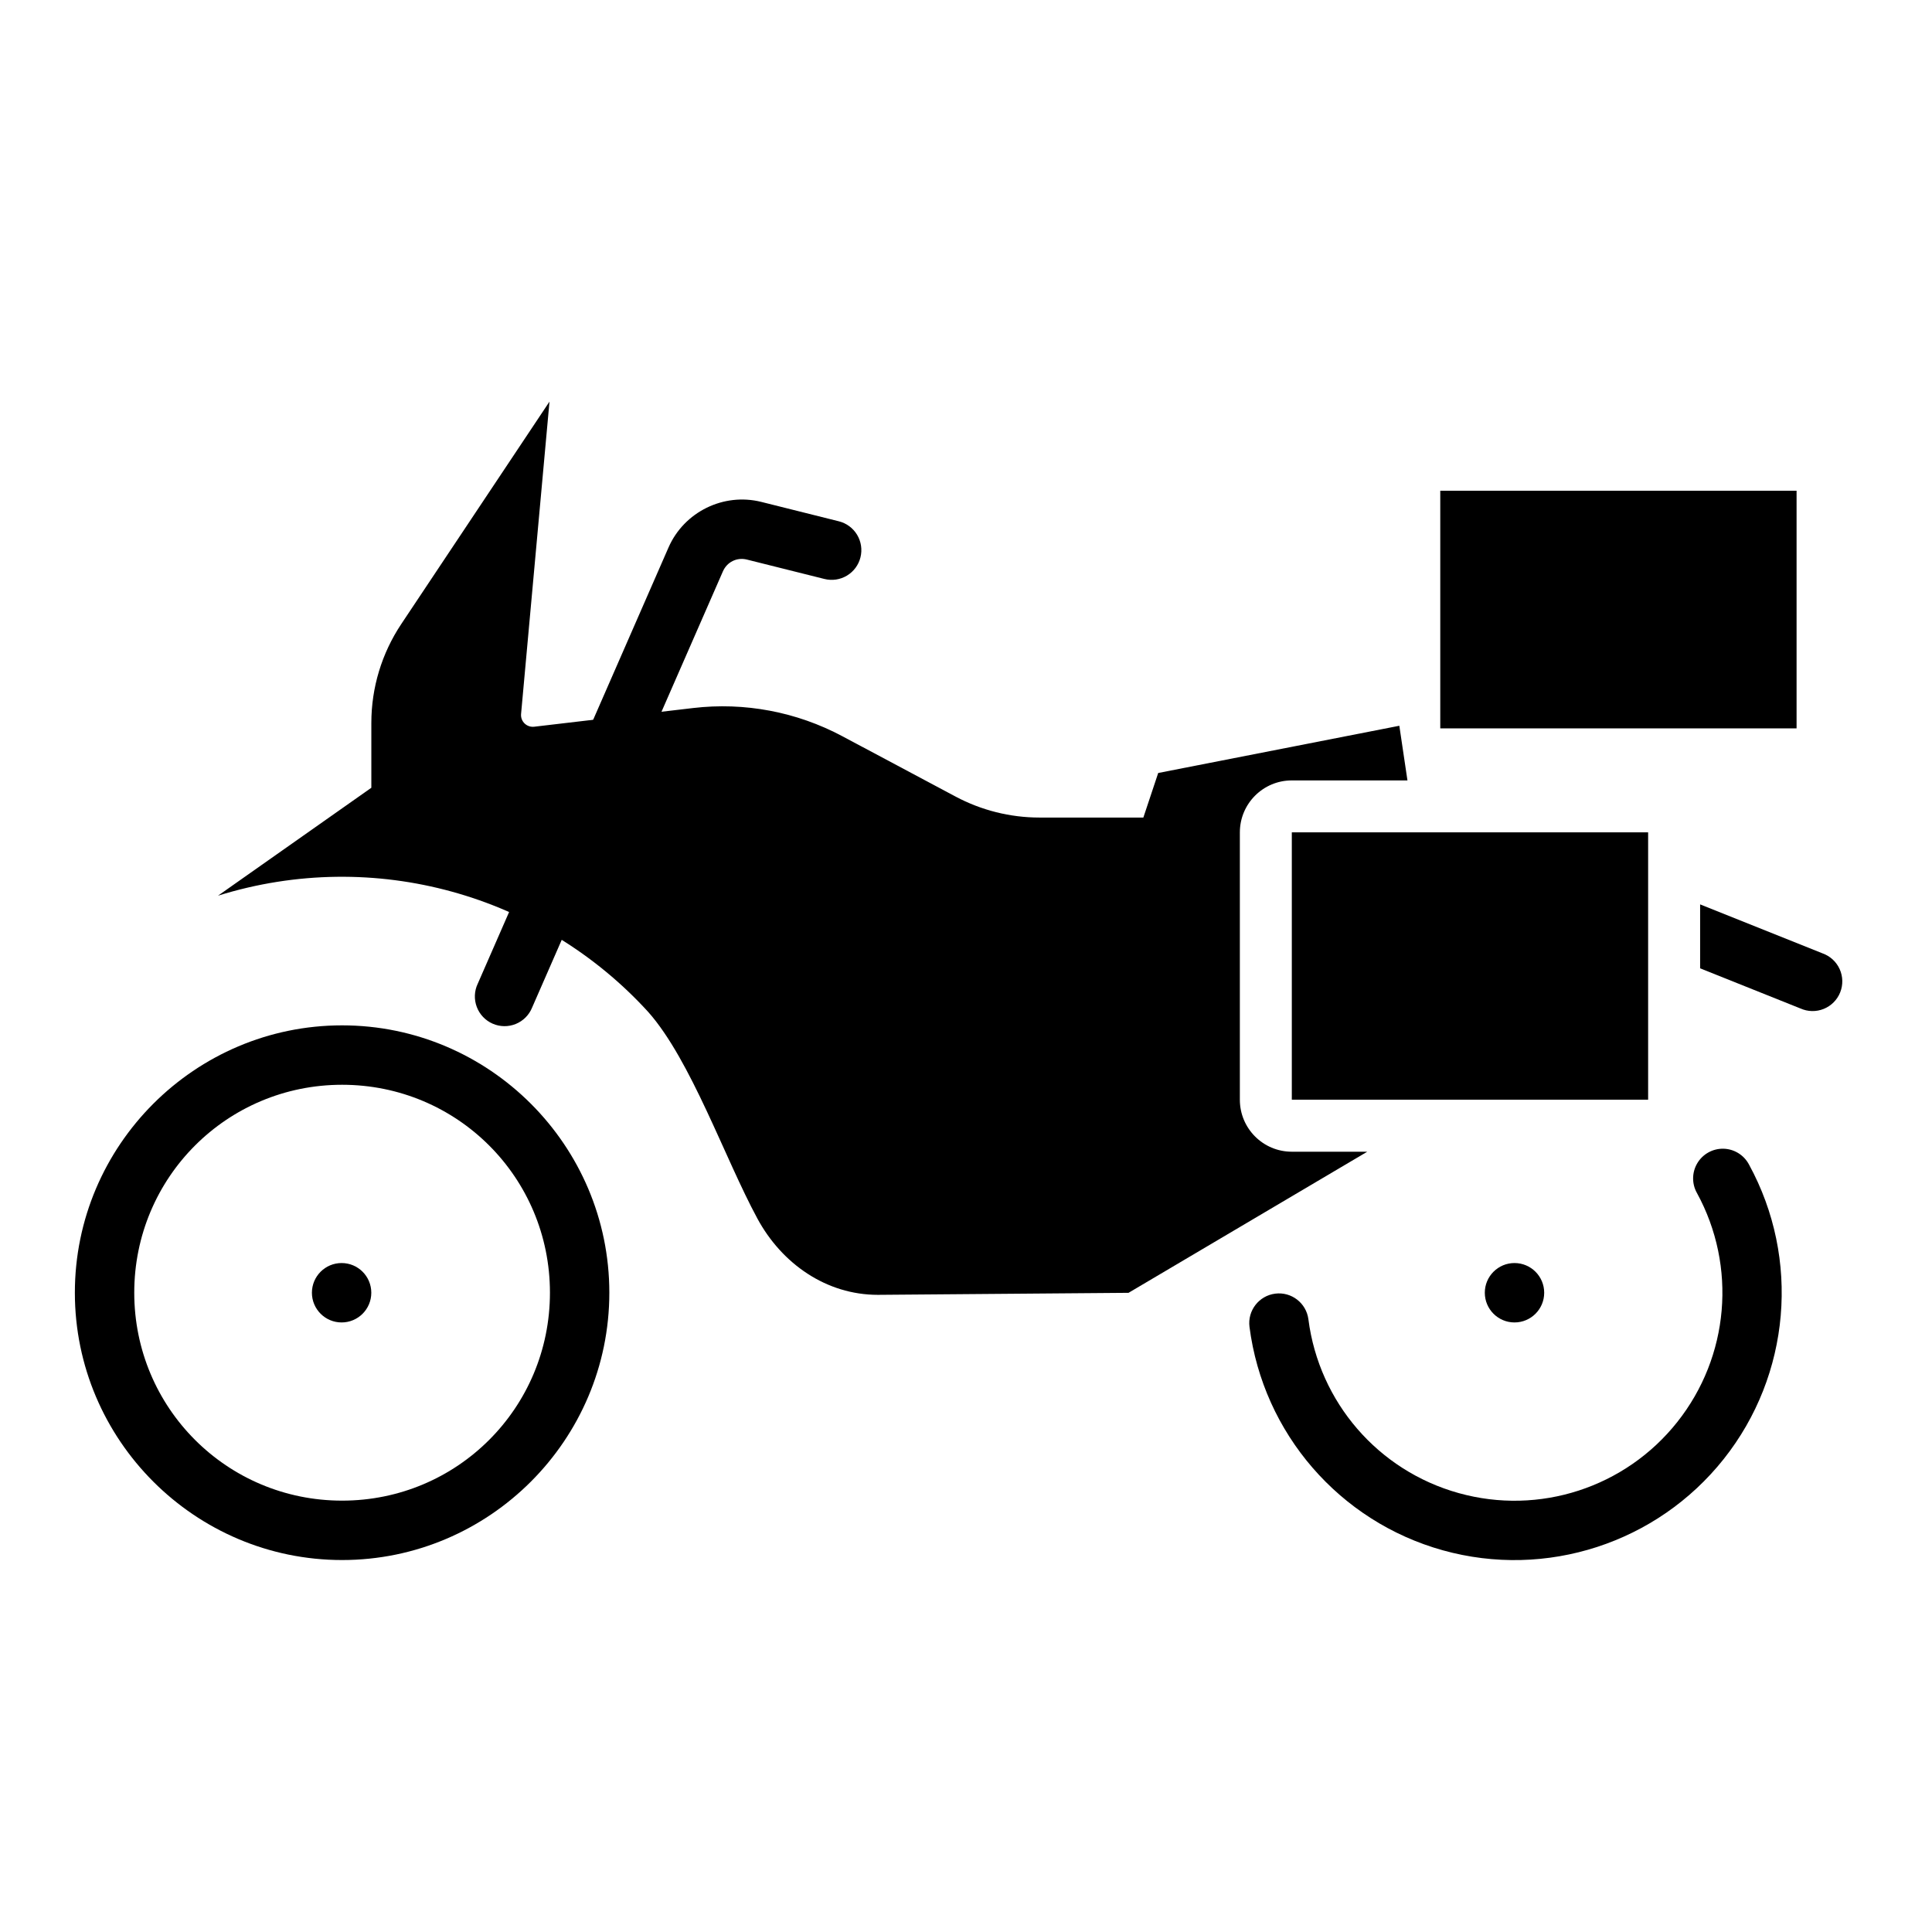
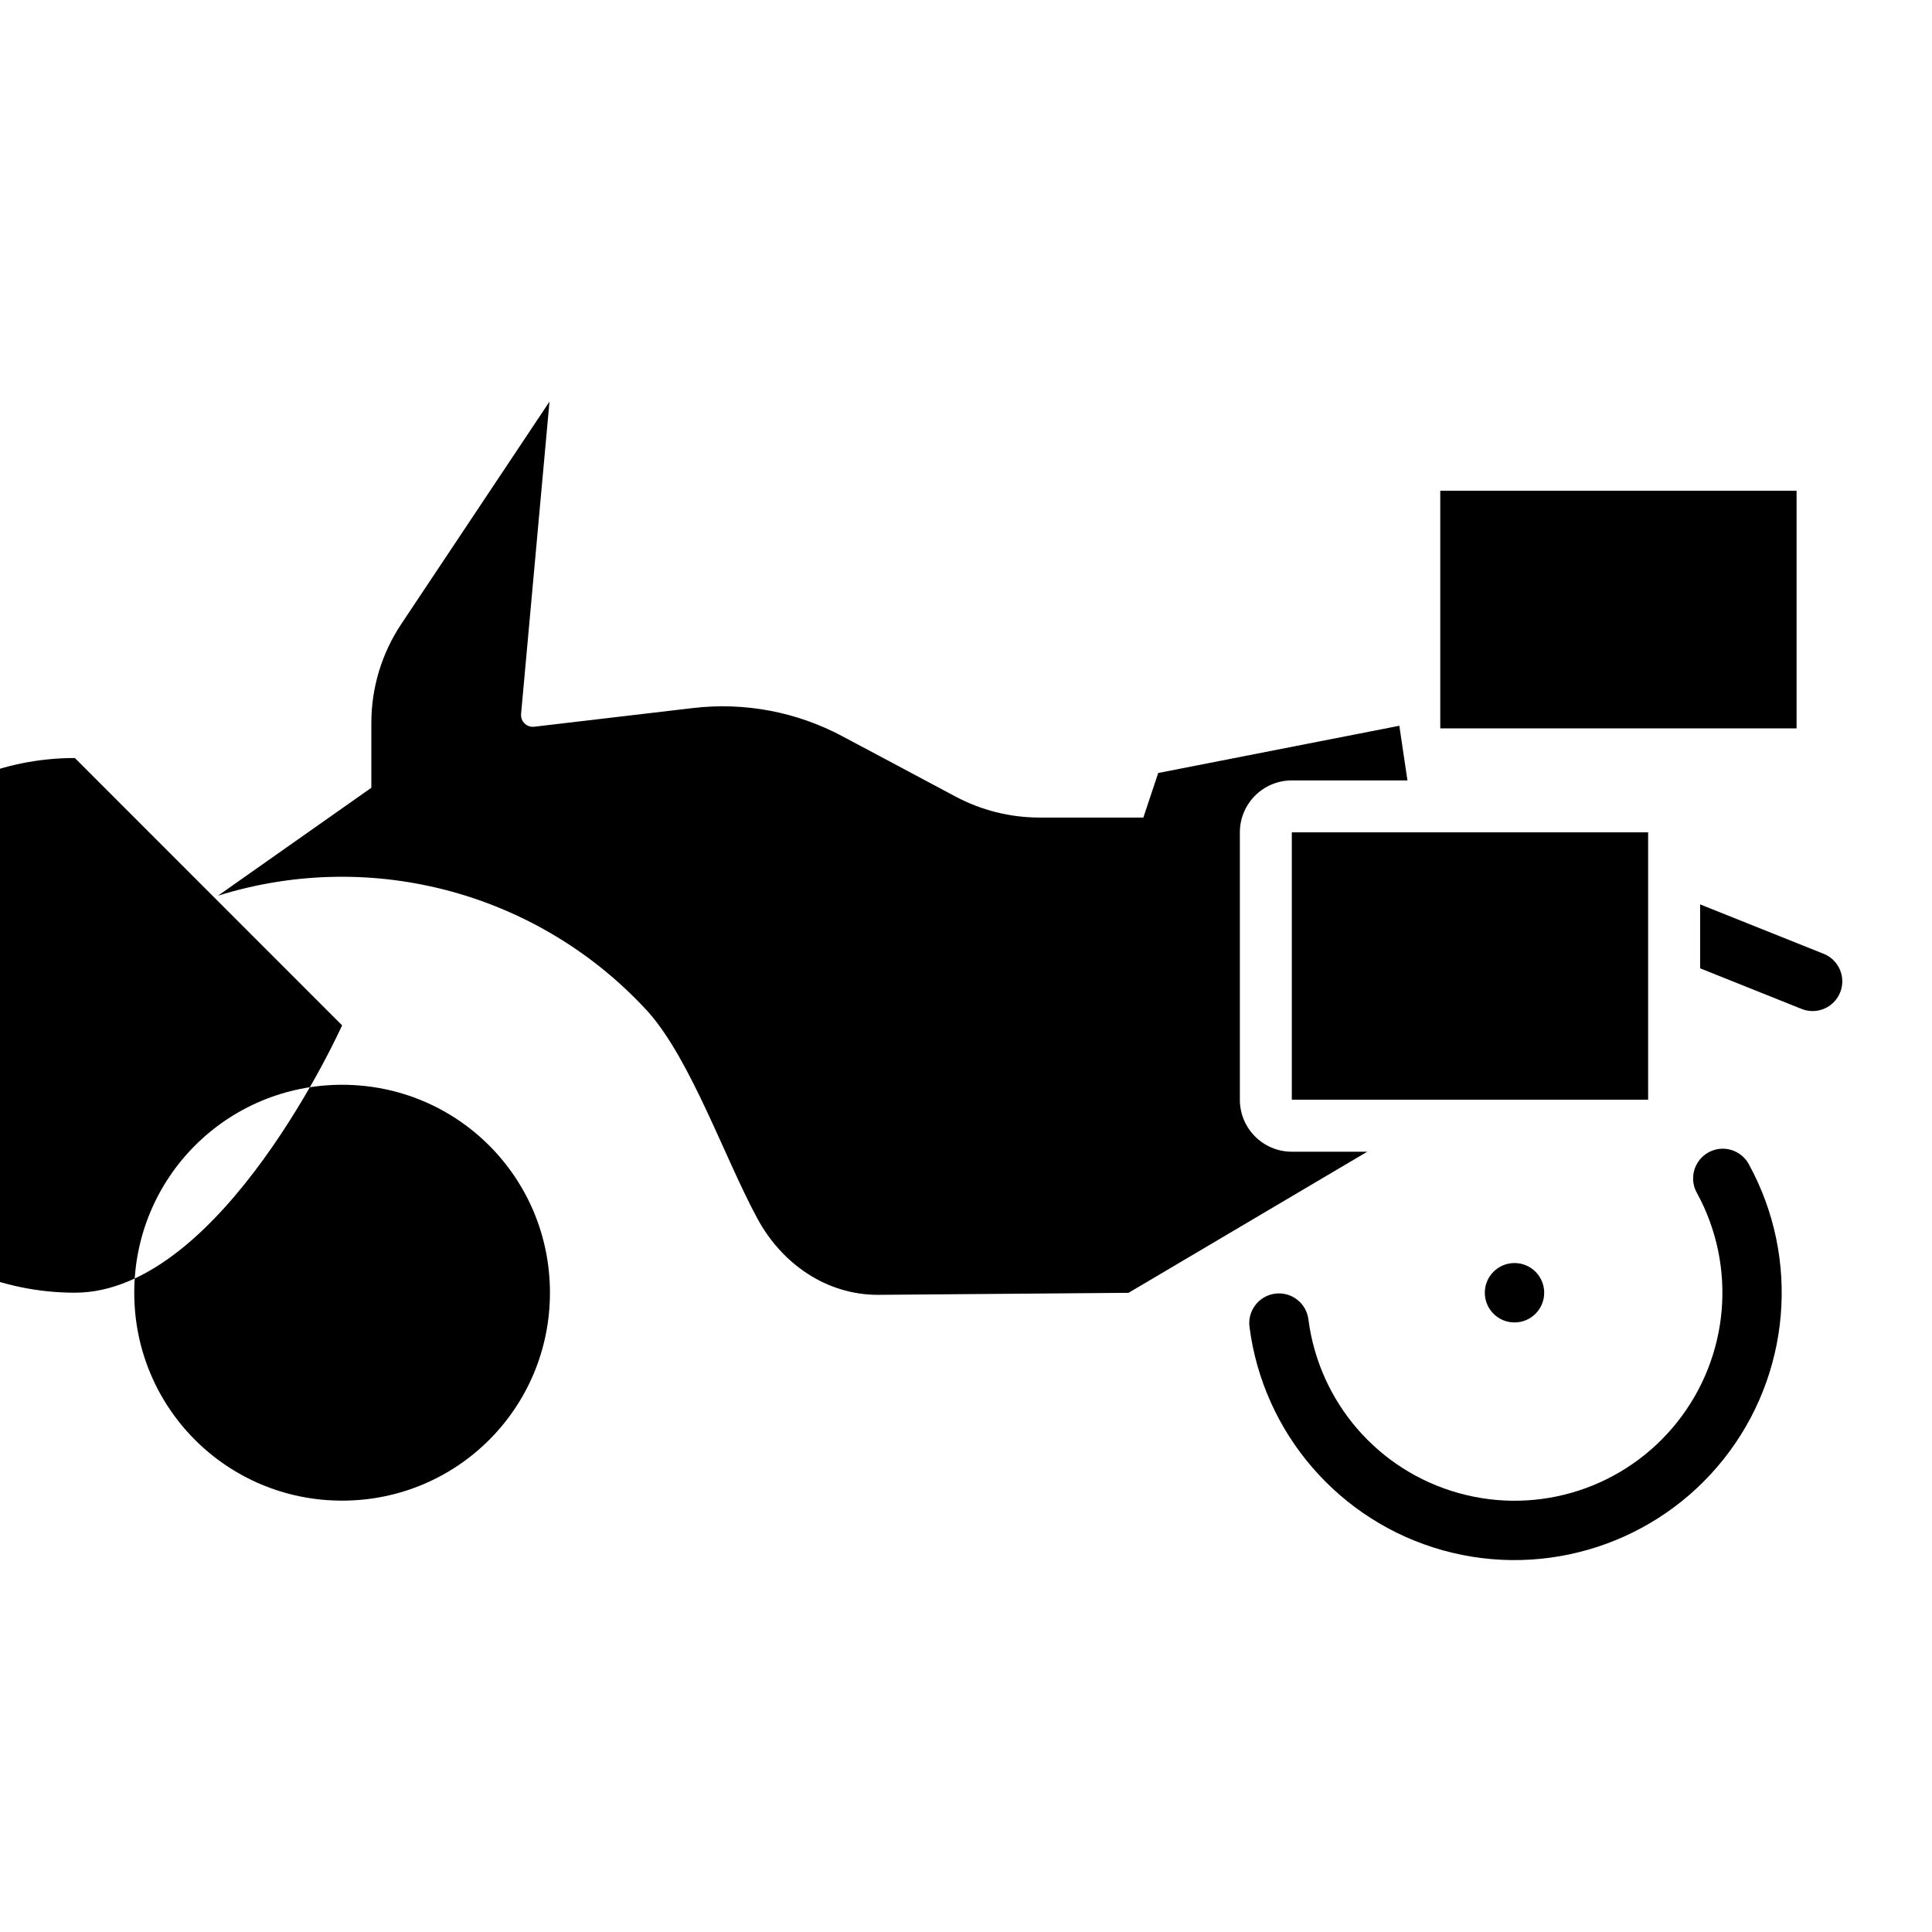
<svg xmlns="http://www.w3.org/2000/svg" fill="#000000" width="800px" height="800px" version="1.1" viewBox="144 144 512 512">
  <g>
    <path d="m580.77 364.58h-94.426v70.848h94.426z" />
-     <path d="m234.66 415.73c39.02 0 70.82 31.812 70.82 70.848s-31.801 70.848-70.82 70.848-70.82-31.812-70.82-70.848 31.801-70.848 70.82-70.848zm0 15.746c-30.516 0-55.082 24.578-55.082 55.105 0 30.527 24.566 55.105 55.082 55.105s55.082-24.578 55.082-55.105c0-30.527-24.566-55.105-55.082-55.105z" />
+     <path d="m234.66 415.73s-31.801 70.848-70.82 70.848-70.82-31.812-70.82-70.848 31.801-70.848 70.82-70.848zm0 15.746c-30.516 0-55.082 24.578-55.082 55.105 0 30.527 24.566 55.105 55.082 55.105s55.082-24.578 55.082-55.105c0-30.527-24.566-55.105-55.082-55.105z" />
    <path d="m600.66 448.42c2.883 0.043 5.512 1.66 6.852 4.215 13.641 24.973 10.988 55.727-6.699 78.012-17.691 22.285-47.043 31.836-74.449 24.199-27.402-7.633-47.609-31-51.238-59.227-0.539-4.309 2.508-8.238 6.812-8.789 4.305-0.551 8.242 2.488 8.801 6.793 2.828 21.992 18.484 40.117 39.836 46.062 21.352 5.949 44.129-1.453 57.91-18.82 13.785-17.363 15.852-41.246 5.227-60.699-1.387-2.453-1.355-5.457 0.078-7.883s4.055-3.898 6.871-3.863z" />
    <path d="m620.11 274.05h-94.426v62.977h94.426z" />
    <path d="m289.62 250.43-39.281 58.949c-5.172 7.758-7.93 16.875-7.93 26.199v17.188l-40.637 28.598c41.527-12.941 85.773-0.18 114.04 30.844 11.32 12.793 20.23 38.695 28.895 54.703 6.5 12.016 18.281 20.234 31.938 20.234l66.426-0.535 63.258-37.391h-19.98l-0.004-0.004c-7.606 0-13.77-6.168-13.77-13.773v-70.852c0-7.606 6.164-13.773 13.77-13.773h30.645l-2.152-14.484-63.902 12.516-3.934 11.809h-27.543c-7.75 0-15.387-1.918-22.223-5.562l-30-15.988c-12.117-6.465-25.922-9.078-39.559-7.473l-42.082 4.949c-1.984 0.238-3.684-1.387-3.504-3.379z" fill-rule="evenodd" />
-     <path d="m345.75 277.01c-9.996-2.5-20.461 2.641-24.59 12.086l-50.562 115.62h-0.004c-0.906 1.922-0.996 4.133-0.246 6.121 0.746 1.992 2.266 3.598 4.215 4.449 1.945 0.852 4.156 0.879 6.125 0.074 1.969-0.805 3.527-2.367 4.324-4.34l50.562-115.59c1.094-2.504 3.711-3.797 6.363-3.137l20.531 5.137c2.031 0.512 4.18 0.195 5.973-0.879 1.797-1.078 3.09-2.82 3.594-4.852 0.508-2.031 0.184-4.18-0.895-5.973s-2.828-3.082-4.859-3.582z" fill-rule="evenodd" />
    <path d="m226.66 486.59c0.004 4.348 3.523 7.871 7.871 7.871 4.344 0 7.867-3.523 7.867-7.871s-3.523-7.871-7.867-7.871c-4.348 0-7.867 3.523-7.871 7.871z" />
    <path d="m537.49 486.59c0 4.348 3.523 7.871 7.867 7.871 4.348 0 7.871-3.523 7.871-7.871s-3.523-7.871-7.871-7.871c-4.344 0-7.867 3.523-7.867 7.871z" />
    <path d="m594.55 383.67v16.945l26.59 10.641-0.004-0.004c1.957 0.879 4.184 0.922 6.172 0.117 1.988-0.805 3.559-2.383 4.356-4.375 0.797-1.992 0.746-4.219-0.137-6.172-0.887-1.953-2.527-3.461-4.551-4.176z" fill-rule="evenodd" />
  </g>
</svg>